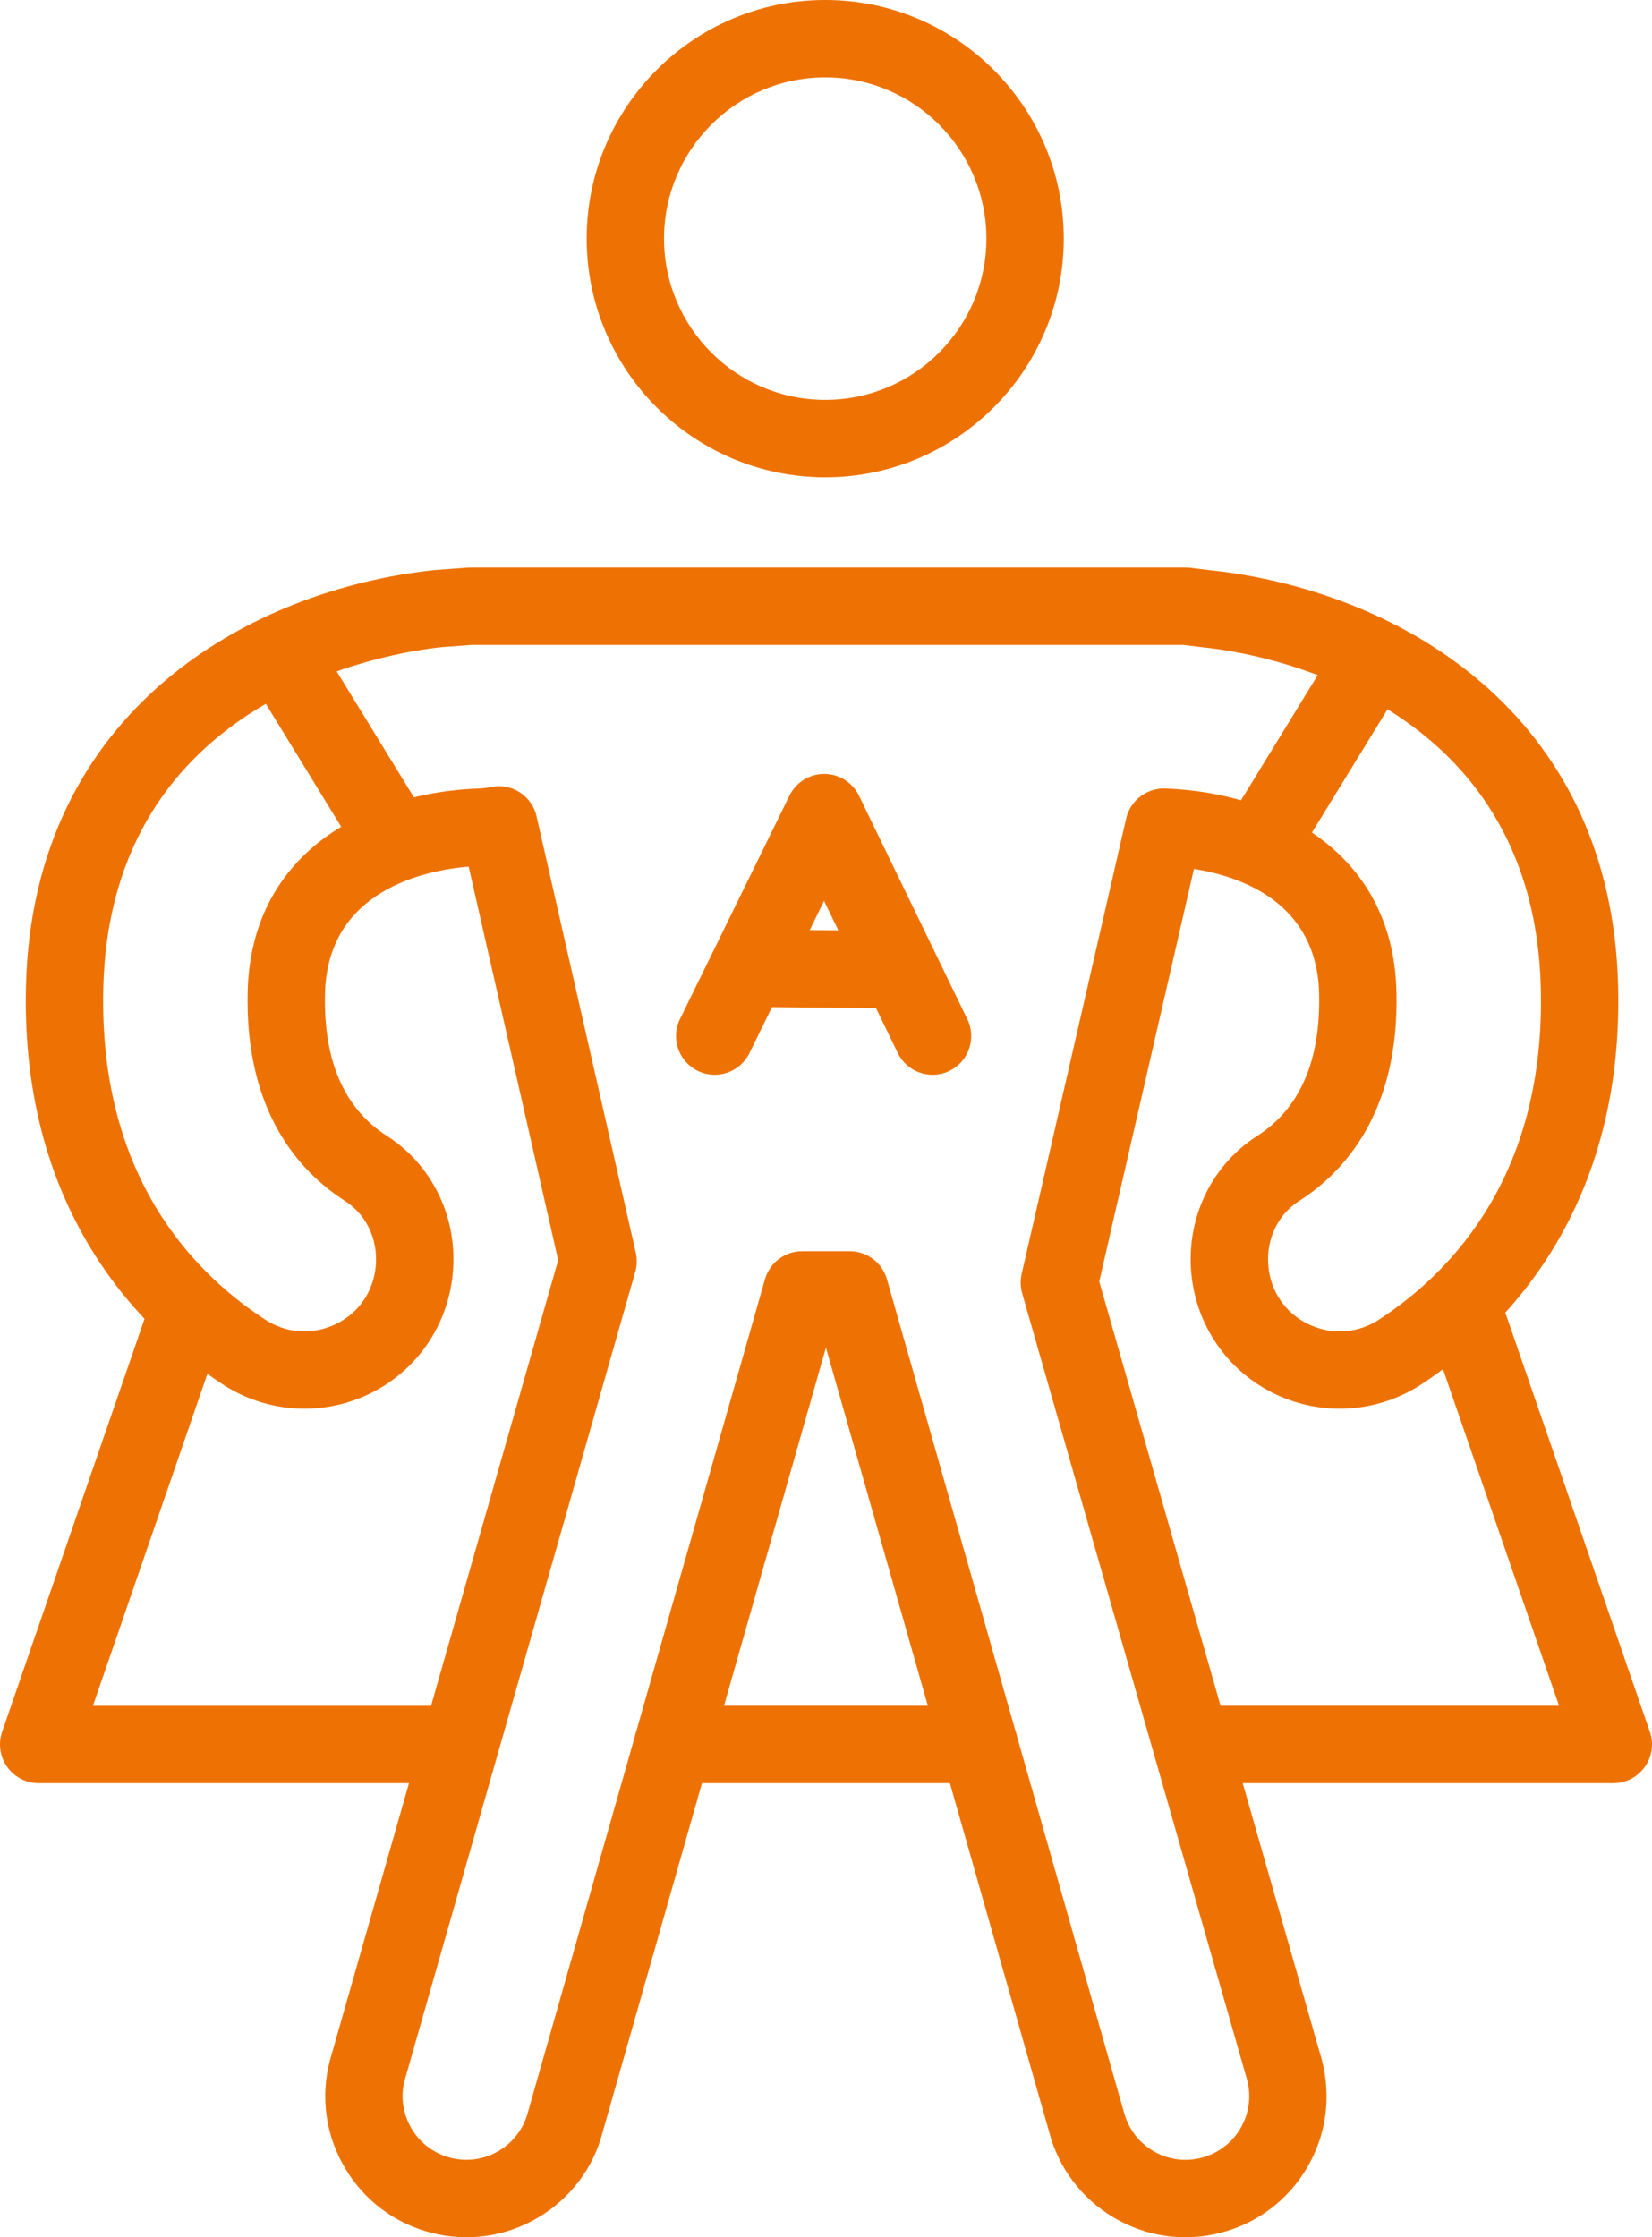
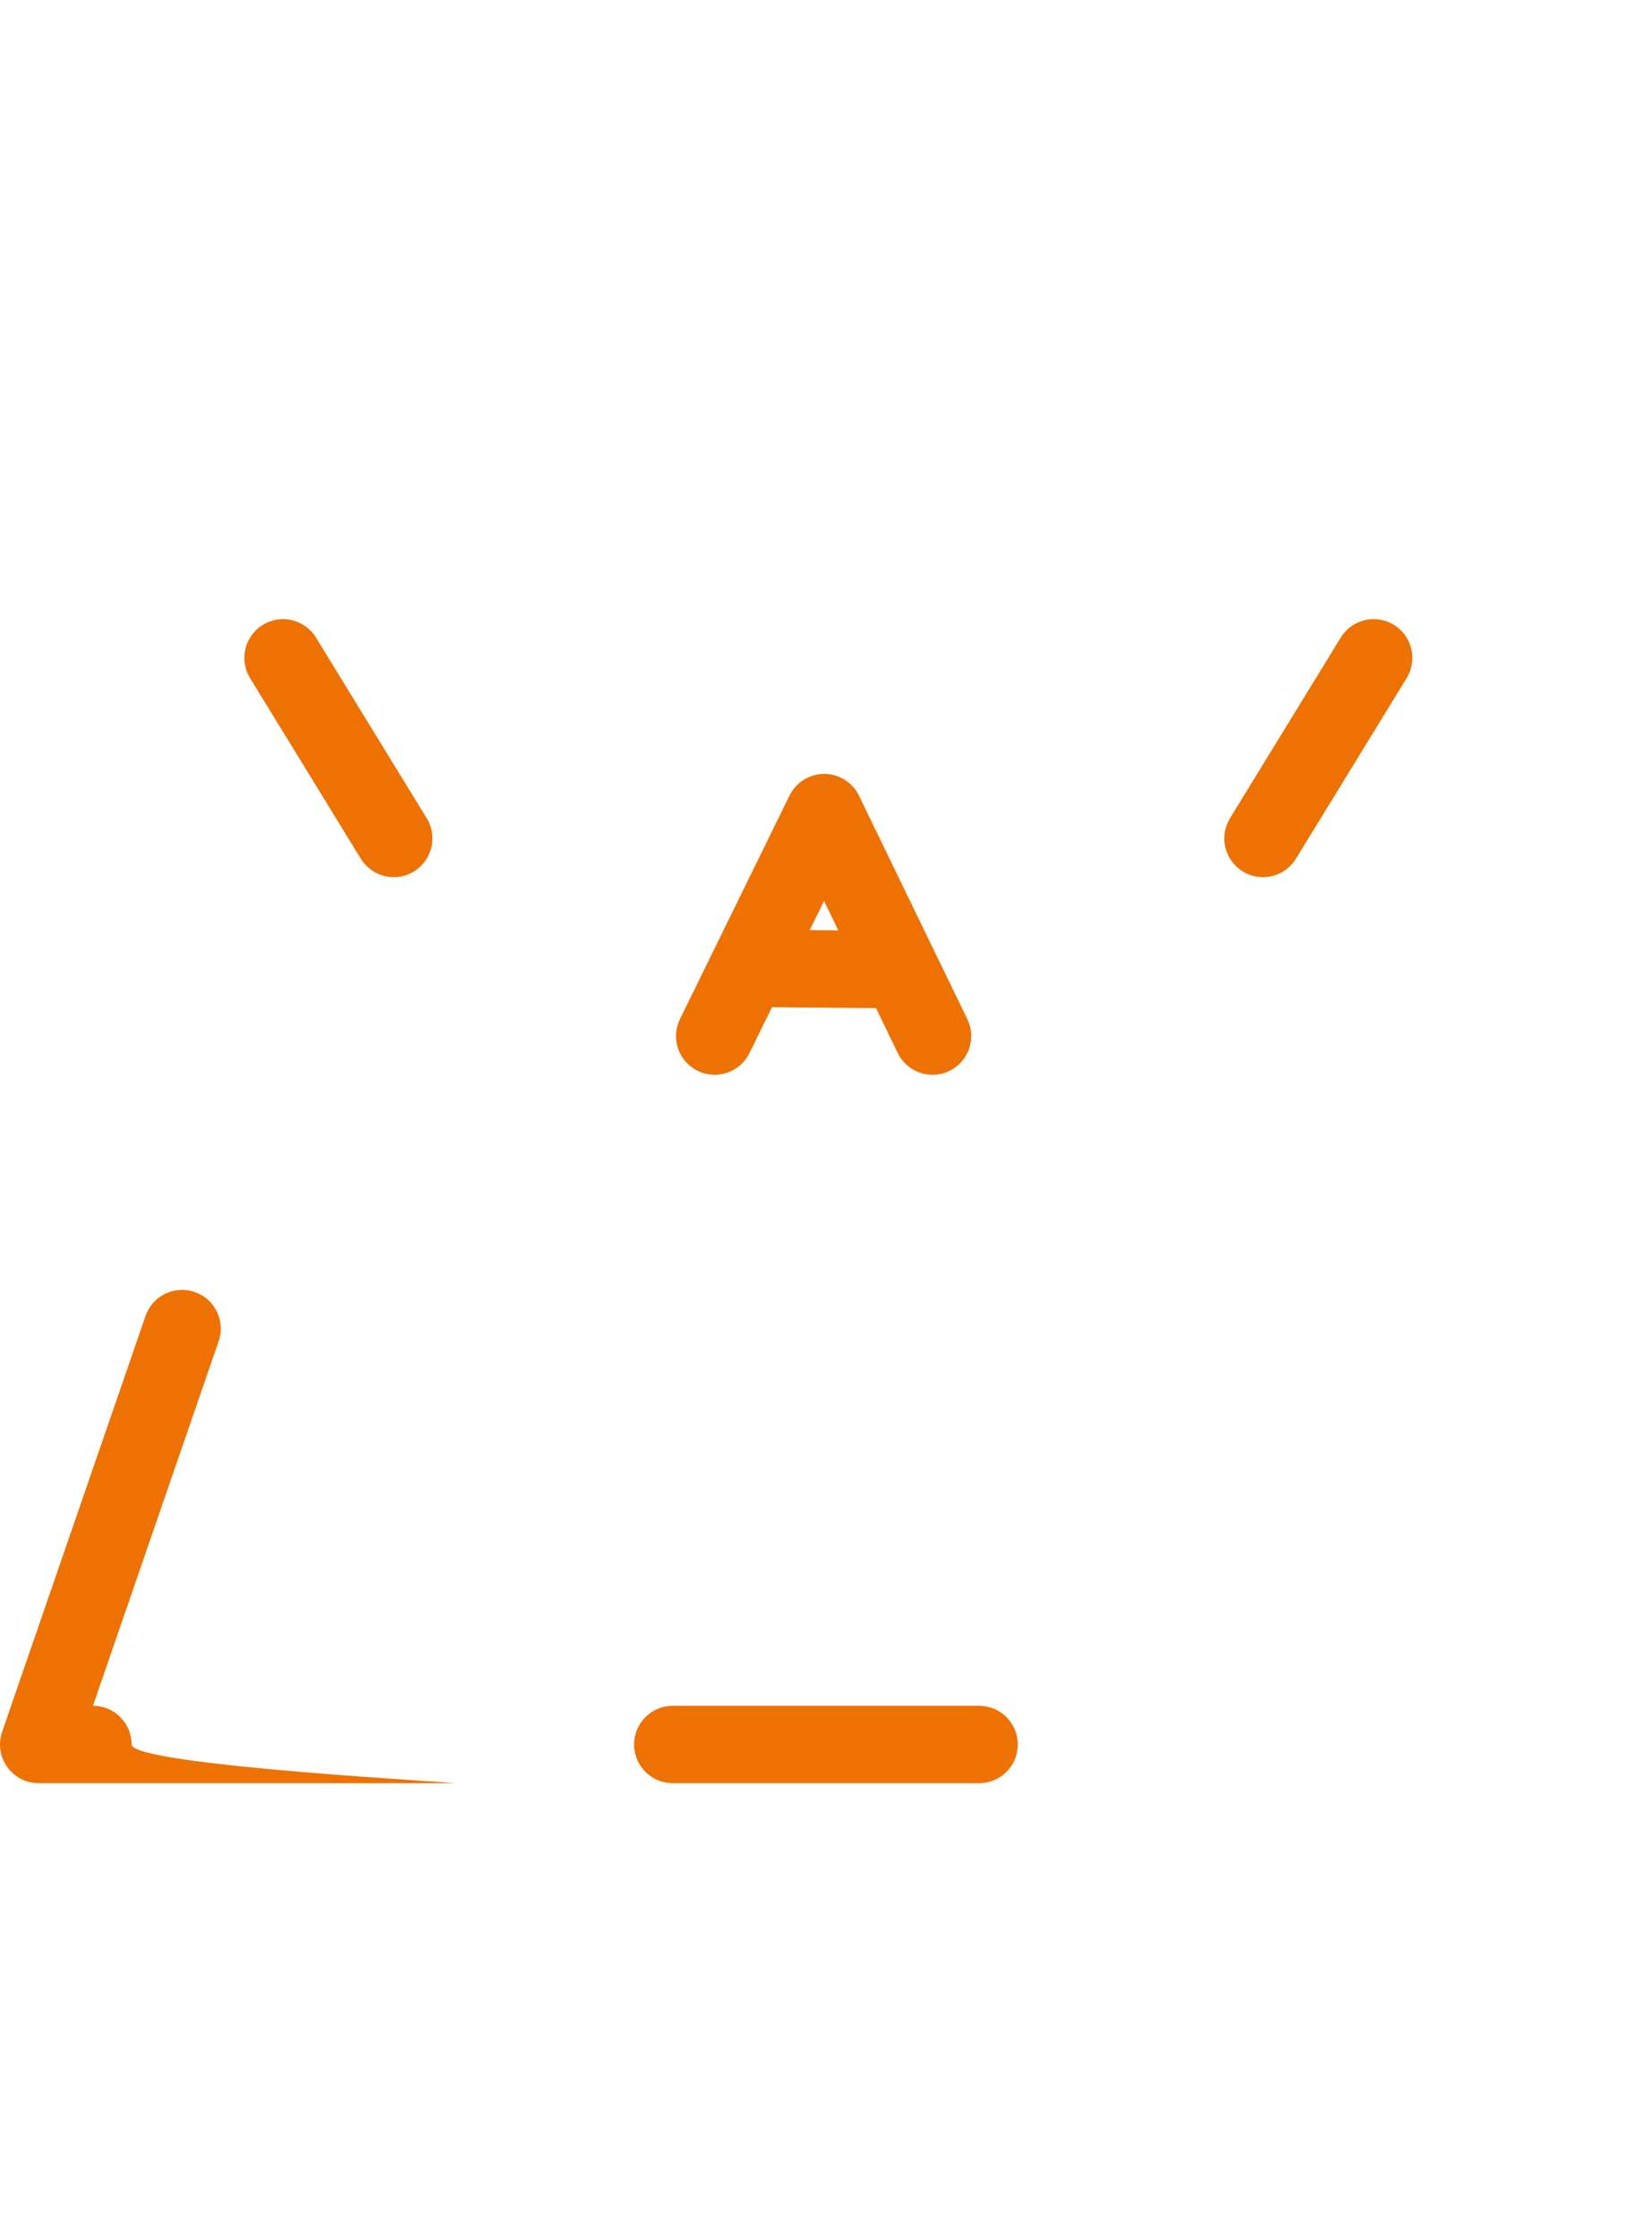
<svg xmlns="http://www.w3.org/2000/svg" xmlns:xlink="http://www.w3.org/1999/xlink" version="1.1" id="Layer_1" x="0px" y="0px" viewBox="0 0 128.122 173.443" style="enable-background:new 0 0 128.122 173.443;" xml:space="preserve" fill="#ee7203">
  <path d="M75.023,79.015l-8.401-17.324c-0.5-1.032-1.546-1.688-2.693-1.691c-0.002,0-0.004,0-0.006,0  c-1.145,0-2.189,0.651-2.694,1.679l-8.493,17.324c-0.729,1.488-0.114,3.285,1.373,4.015c1.49,0.729,3.286,0.114,4.015-1.373  l1.748-3.566l8.068,0.08l1.685,3.475c0.519,1.069,1.588,1.692,2.701,1.691c0.439,0,0.886-0.097,1.307-0.301  C75.124,82.3,75.746,80.505,75.023,79.015z M62.799,72.107l1.109-2.262l1.108,2.284L62.799,72.107z" />
  <g>
    <defs>
      <rect id="SVGID_1_" width="128.122" height="173.443" />
    </defs>
    <clipPath id="SVGID_2_">
      <use xlink:href="#SVGID_1_" style="overflow:visible;" />
    </clipPath>
    <g style="clip-path:url(#SVGID_2_);">
-       <path d="M64,37c-10.201,0-18.5-8.299-18.5-18.5S53.799,0,64,0s18.5,8.299,18.5,18.5S74.201,37,64,37z M64,6    c-6.893,0-12.5,5.607-12.5,12.5S57.107,31,64,31s12.5-5.607,12.5-12.5S70.893,6,64,6z" />
+       </g>
+     <g style="clip-path:url(#SVGID_2_);">
+       </g>
+     <g style="clip-path:url(#SVGID_2_);">
+       <path d="M35.122,138.244H3c-0.97,0-1.88-0.469-2.443-1.259c-0.563-0.789-0.709-1.803-0.393-2.72l11.122-32.244    c0.54-1.565,2.249-2.4,3.814-1.857c1.566,0.54,2.398,2.248,1.858,3.814l-9.75,28.266c1.657,0,3,1.343,3,3    S36.779,138.244,35.122,138.244z" />
    </g>
    <g style="clip-path:url(#SVGID_2_);">
-       <path d="M91.926,173.446c-1.92,0-3.814-0.511-5.515-1.509c-2.521-1.478-4.313-3.85-5.05-6.677l-17.305-60.785l-17.324,60.851    c-0.719,2.762-2.512,5.134-5.031,6.611c-2.52,1.479-5.464,1.885-8.292,1.15c-2.826-0.735-5.198-2.528-6.676-5.048    s-1.887-5.465-1.149-8.293L43.29,97.694l-6.942-30.509c-3.387,0.285-10.945,1.828-11.141,9.836    C25.079,82.227,26.691,85.94,30,88.056c3.815,2.438,5.778,6.973,5,11.55c-0.654,3.849-3.179,7.077-6.754,8.637    c-3.596,1.567-7.707,1.218-10.997-0.937c-5.877-3.849-15.672-12.976-15.235-30.85C2.538,55.037,19.43,45.69,33.736,44.193    l2.507-0.186C36.317,44.003,36.39,44,36.463,44h55.5c0.121,0,0.242,0.007,0.362,0.022l2.938,0.357    c0.022,0.003,0.045,0.006,0.068,0.009c14.254,2.067,29.663,11.576,30.164,32.068c0.438,17.875-9.357,27.001-15.235,30.85    c-3.29,2.153-7.399,2.503-10.996,0.937c-3.575-1.56-6.1-4.788-6.754-8.638c-0.778-4.577,1.185-9.111,5.001-11.55    c3.307-2.116,4.92-5.829,4.793-11.035c-0.172-6.996-5.963-9.058-9.706-9.658l-7.345,31.987l17.258,60.329    c0.755,2.897,0.346,5.842-1.133,8.361s-3.85,4.313-6.678,5.048C93.782,173.327,92.851,173.446,91.926,173.446z M62.211,97.001    h3.691c1.341,0,2.519,0.89,2.886,2.179l18.362,64.504c0.35,1.342,1.159,2.412,2.297,3.079c1.136,0.668,2.467,0.852,3.742,0.519    c1.277-0.332,2.348-1.141,3.015-2.278c0.667-1.137,0.852-2.467,0.52-3.743l-17.451-61.003c-0.139-0.487-0.152-1.002-0.039-1.496    l8.106-35.307c0.319-1.391,1.585-2.361,3.001-2.328c0.054,0.001,0.141,0.007,0.21,0.012c8.061,0.328,17.48,4.637,17.752,15.736    c0.227,9.277-3.985,13.95-7.559,16.237c-1.782,1.139-2.691,3.293-2.318,5.489c0.319,1.874,1.499,3.384,3.237,4.143    c1.761,0.768,3.695,0.602,5.311-0.456c5.906-3.867,12.873-11.463,12.524-25.684c-0.515-21.049-19.215-25.428-24.994-26.272    L91.782,50H36.573l-2.305,0.169c-4.21,0.441-25.703,3.831-26.256,26.433c-0.348,14.221,6.619,21.817,12.524,25.684    c1.615,1.059,3.552,1.225,5.311,0.456c1.739-0.758,2.919-2.269,3.238-4.143c0.373-2.196-0.537-4.351-2.317-5.489    c-3.575-2.286-7.787-6.958-7.559-16.237c0.272-11.143,9.766-15.442,17.813-15.738c0.364-0.008,0.698-0.048,1.066-0.123    c1.6-0.328,3.165,0.683,3.526,2.273l7.697,33.826c0.112,0.492,0.098,1.004-0.041,1.489l-17.899,62.726    c-0.314,1.21-0.13,2.539,0.537,3.676c0.667,1.138,1.737,1.946,3.013,2.278c1.277,0.332,2.606,0.148,3.744-0.519    s1.946-1.737,2.279-3.014l18.382-64.569C59.693,97.89,60.871,97.001,62.211,97.001z M90.454,61.134    c0.024,0.001,0.049,0.002,0.074,0.003C90.504,61.136,90.479,61.135,90.454,61.134z" />
-     </g>
-     <g style="clip-path:url(#SVGID_2_);">
-       <path d="M35.122,138.244H3c-0.97,0-1.88-0.469-2.443-1.259c-0.563-0.789-0.709-1.803-0.393-2.72l11.122-32.244    c0.54-1.565,2.249-2.4,3.814-1.857c1.566,0.54,2.398,2.248,1.858,3.814l-9.75,28.266h27.914c1.657,0,3,1.343,3,3    S36.779,138.244,35.122,138.244z" />
-     </g>
-     <g style="clip-path:url(#SVGID_2_);">
-       <path d="M125.122,138.244H93c-1.657,0-3-1.343-3-3s1.343-3,3-3h27.914l-9.75-28.266c-0.54-1.566,0.291-3.274,1.857-3.814    c1.566-0.539,3.273,0.292,3.814,1.857l11.122,32.244c0.316,0.917,0.17,1.931-0.394,2.72    C127.002,137.775,126.092,138.244,125.122,138.244z" />
-     </g>
+       </g>
    <g style="clip-path:url(#SVGID_2_);">
      <path d="M30.539,68.001c-1.009,0-1.994-0.509-2.561-1.432l-8.585-14c-0.866-1.413-0.423-3.26,0.989-4.126    c1.413-0.866,3.259-0.423,4.126,0.989l8.585,14c0.866,1.413,0.423,3.26-0.989,4.126C31.615,67.858,31.074,68.001,30.539,68.001z" />
    </g>
    <g style="clip-path:url(#SVGID_2_);">
      <path d="M97.948,68.001c-0.535,0-1.076-0.143-1.565-0.443c-1.412-0.866-1.855-2.713-0.989-4.126l8.585-14    c0.866-1.413,2.713-1.854,4.126-0.989c1.412,0.866,1.855,2.713,0.989,4.126l-8.585,14C99.942,67.491,98.957,68.001,97.948,68.001z    " />
    </g>
    <g style="clip-path:url(#SVGID_2_);">
      <path d="M75.935,138.244H52.178c-1.657,0-3-1.343-3-3s1.343-3,3-3h23.757c1.657,0,3,1.343,3,3S77.592,138.244,75.935,138.244z" />
    </g>
  </g>
</svg>